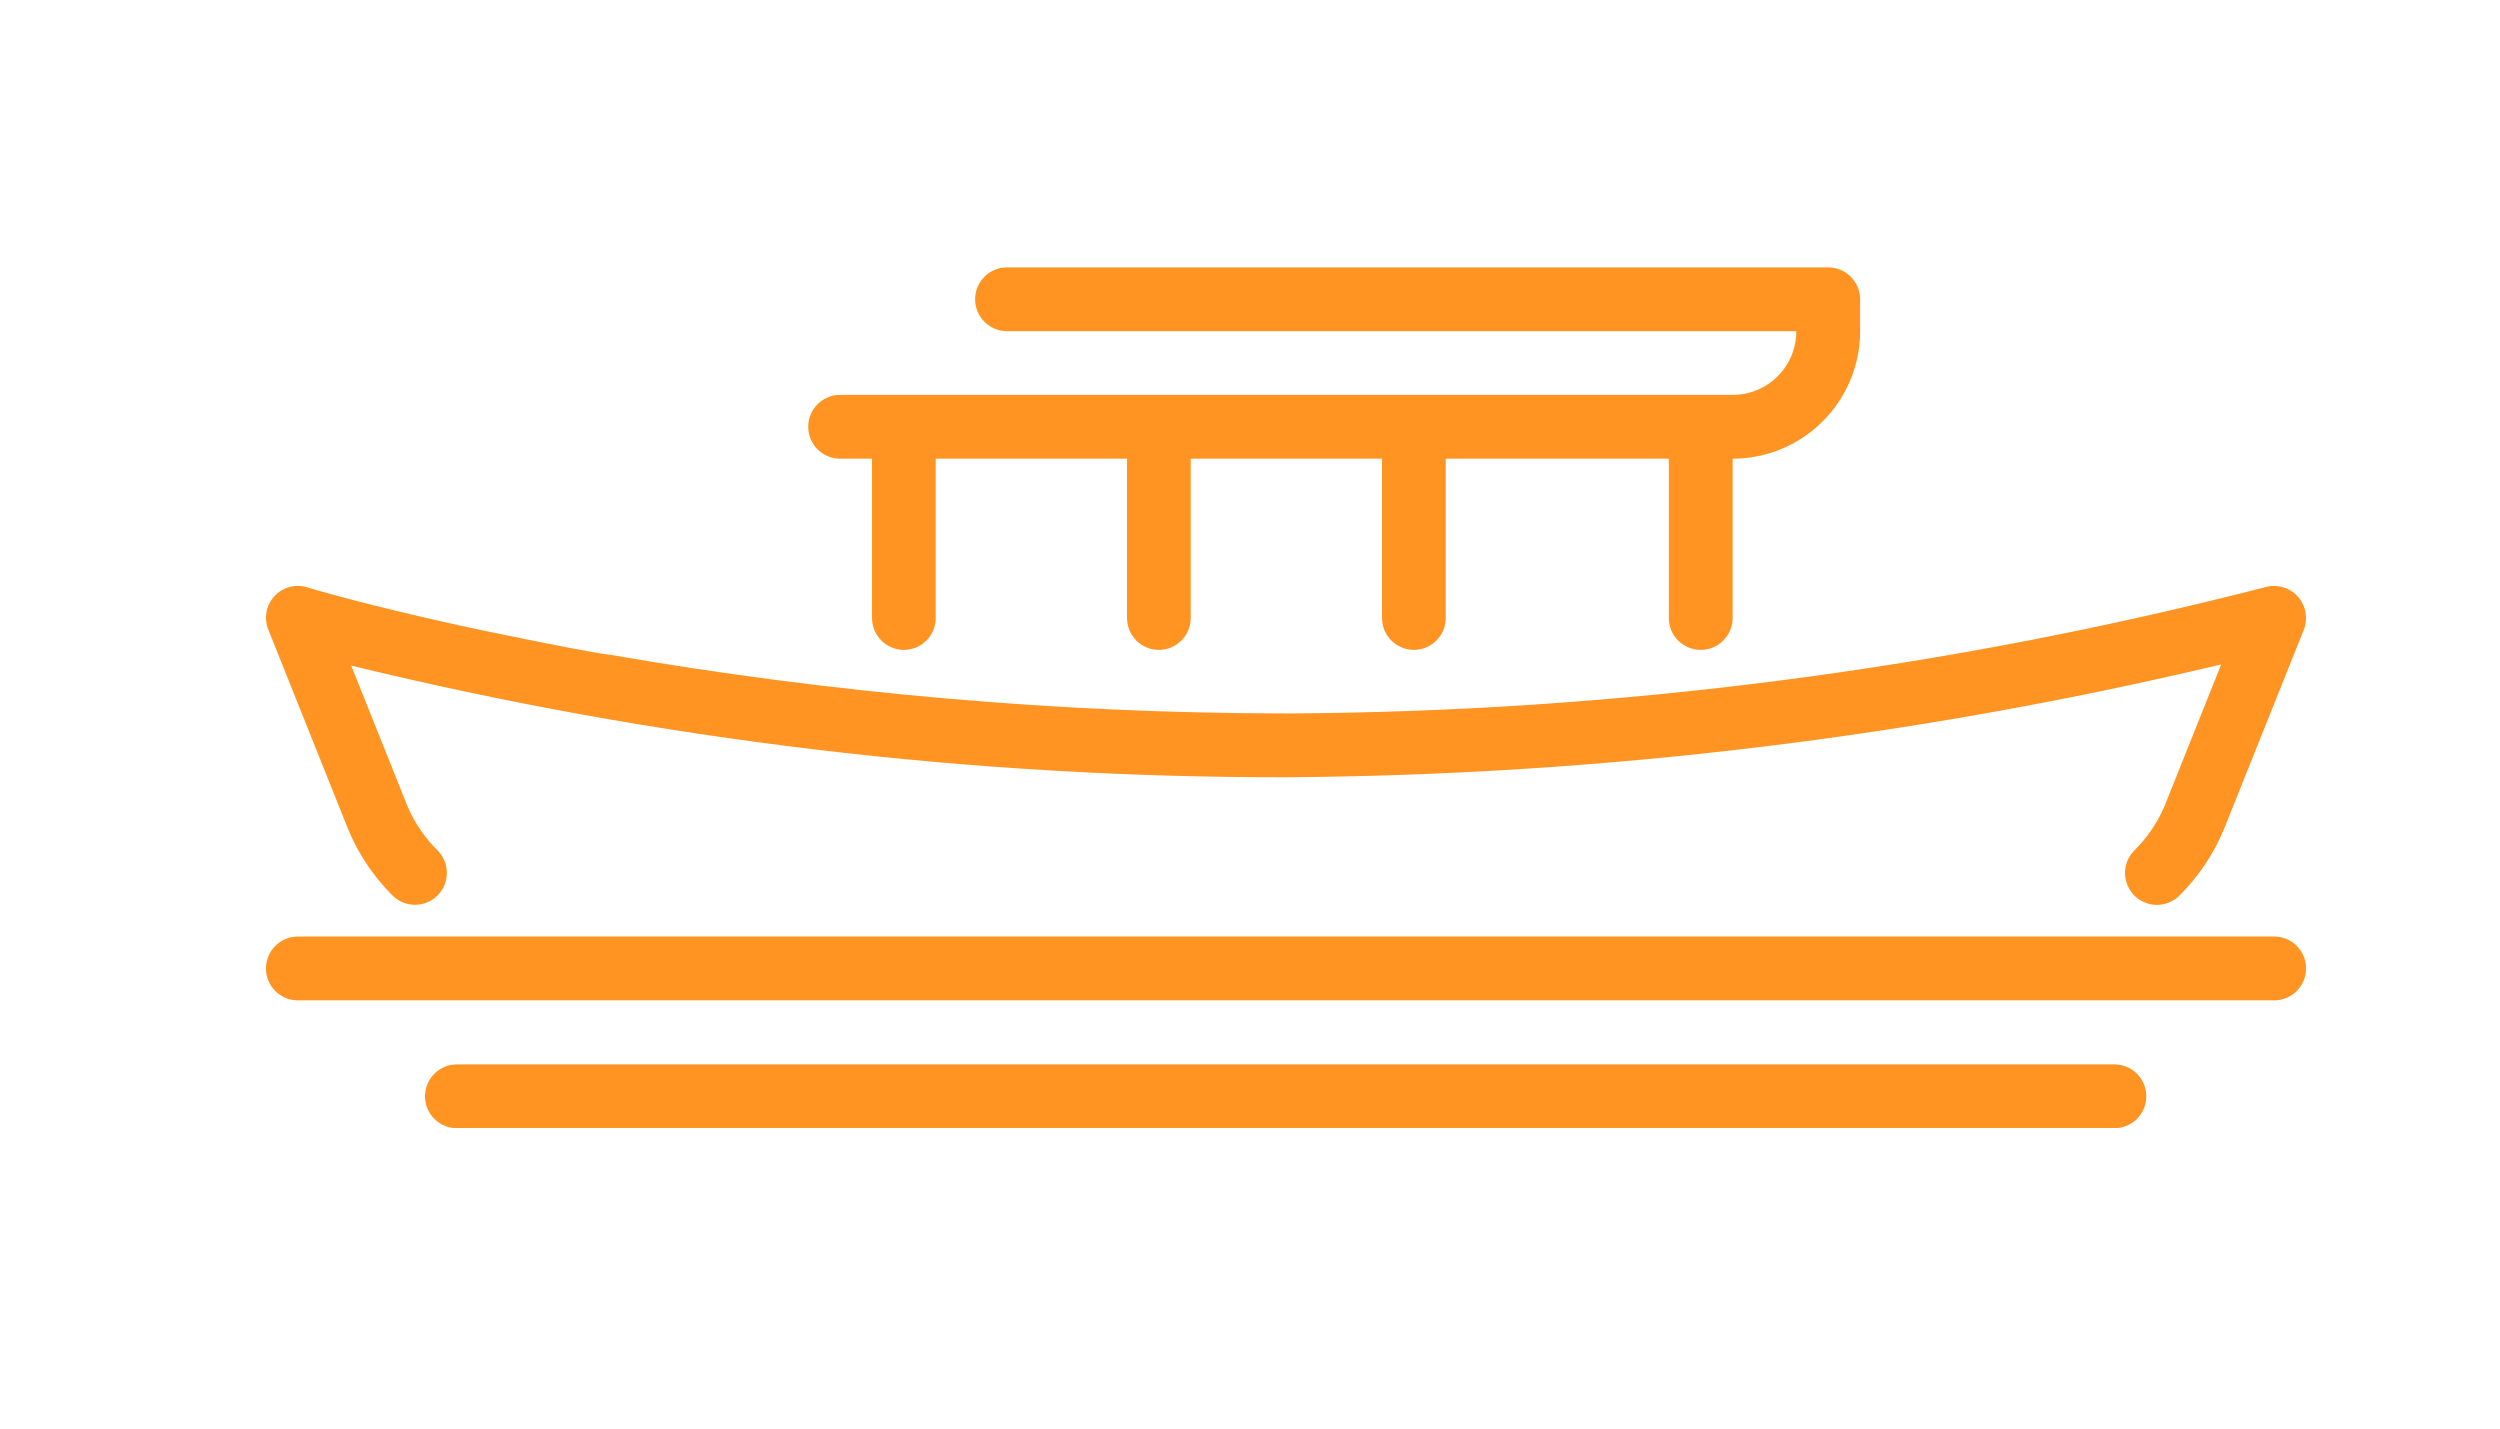
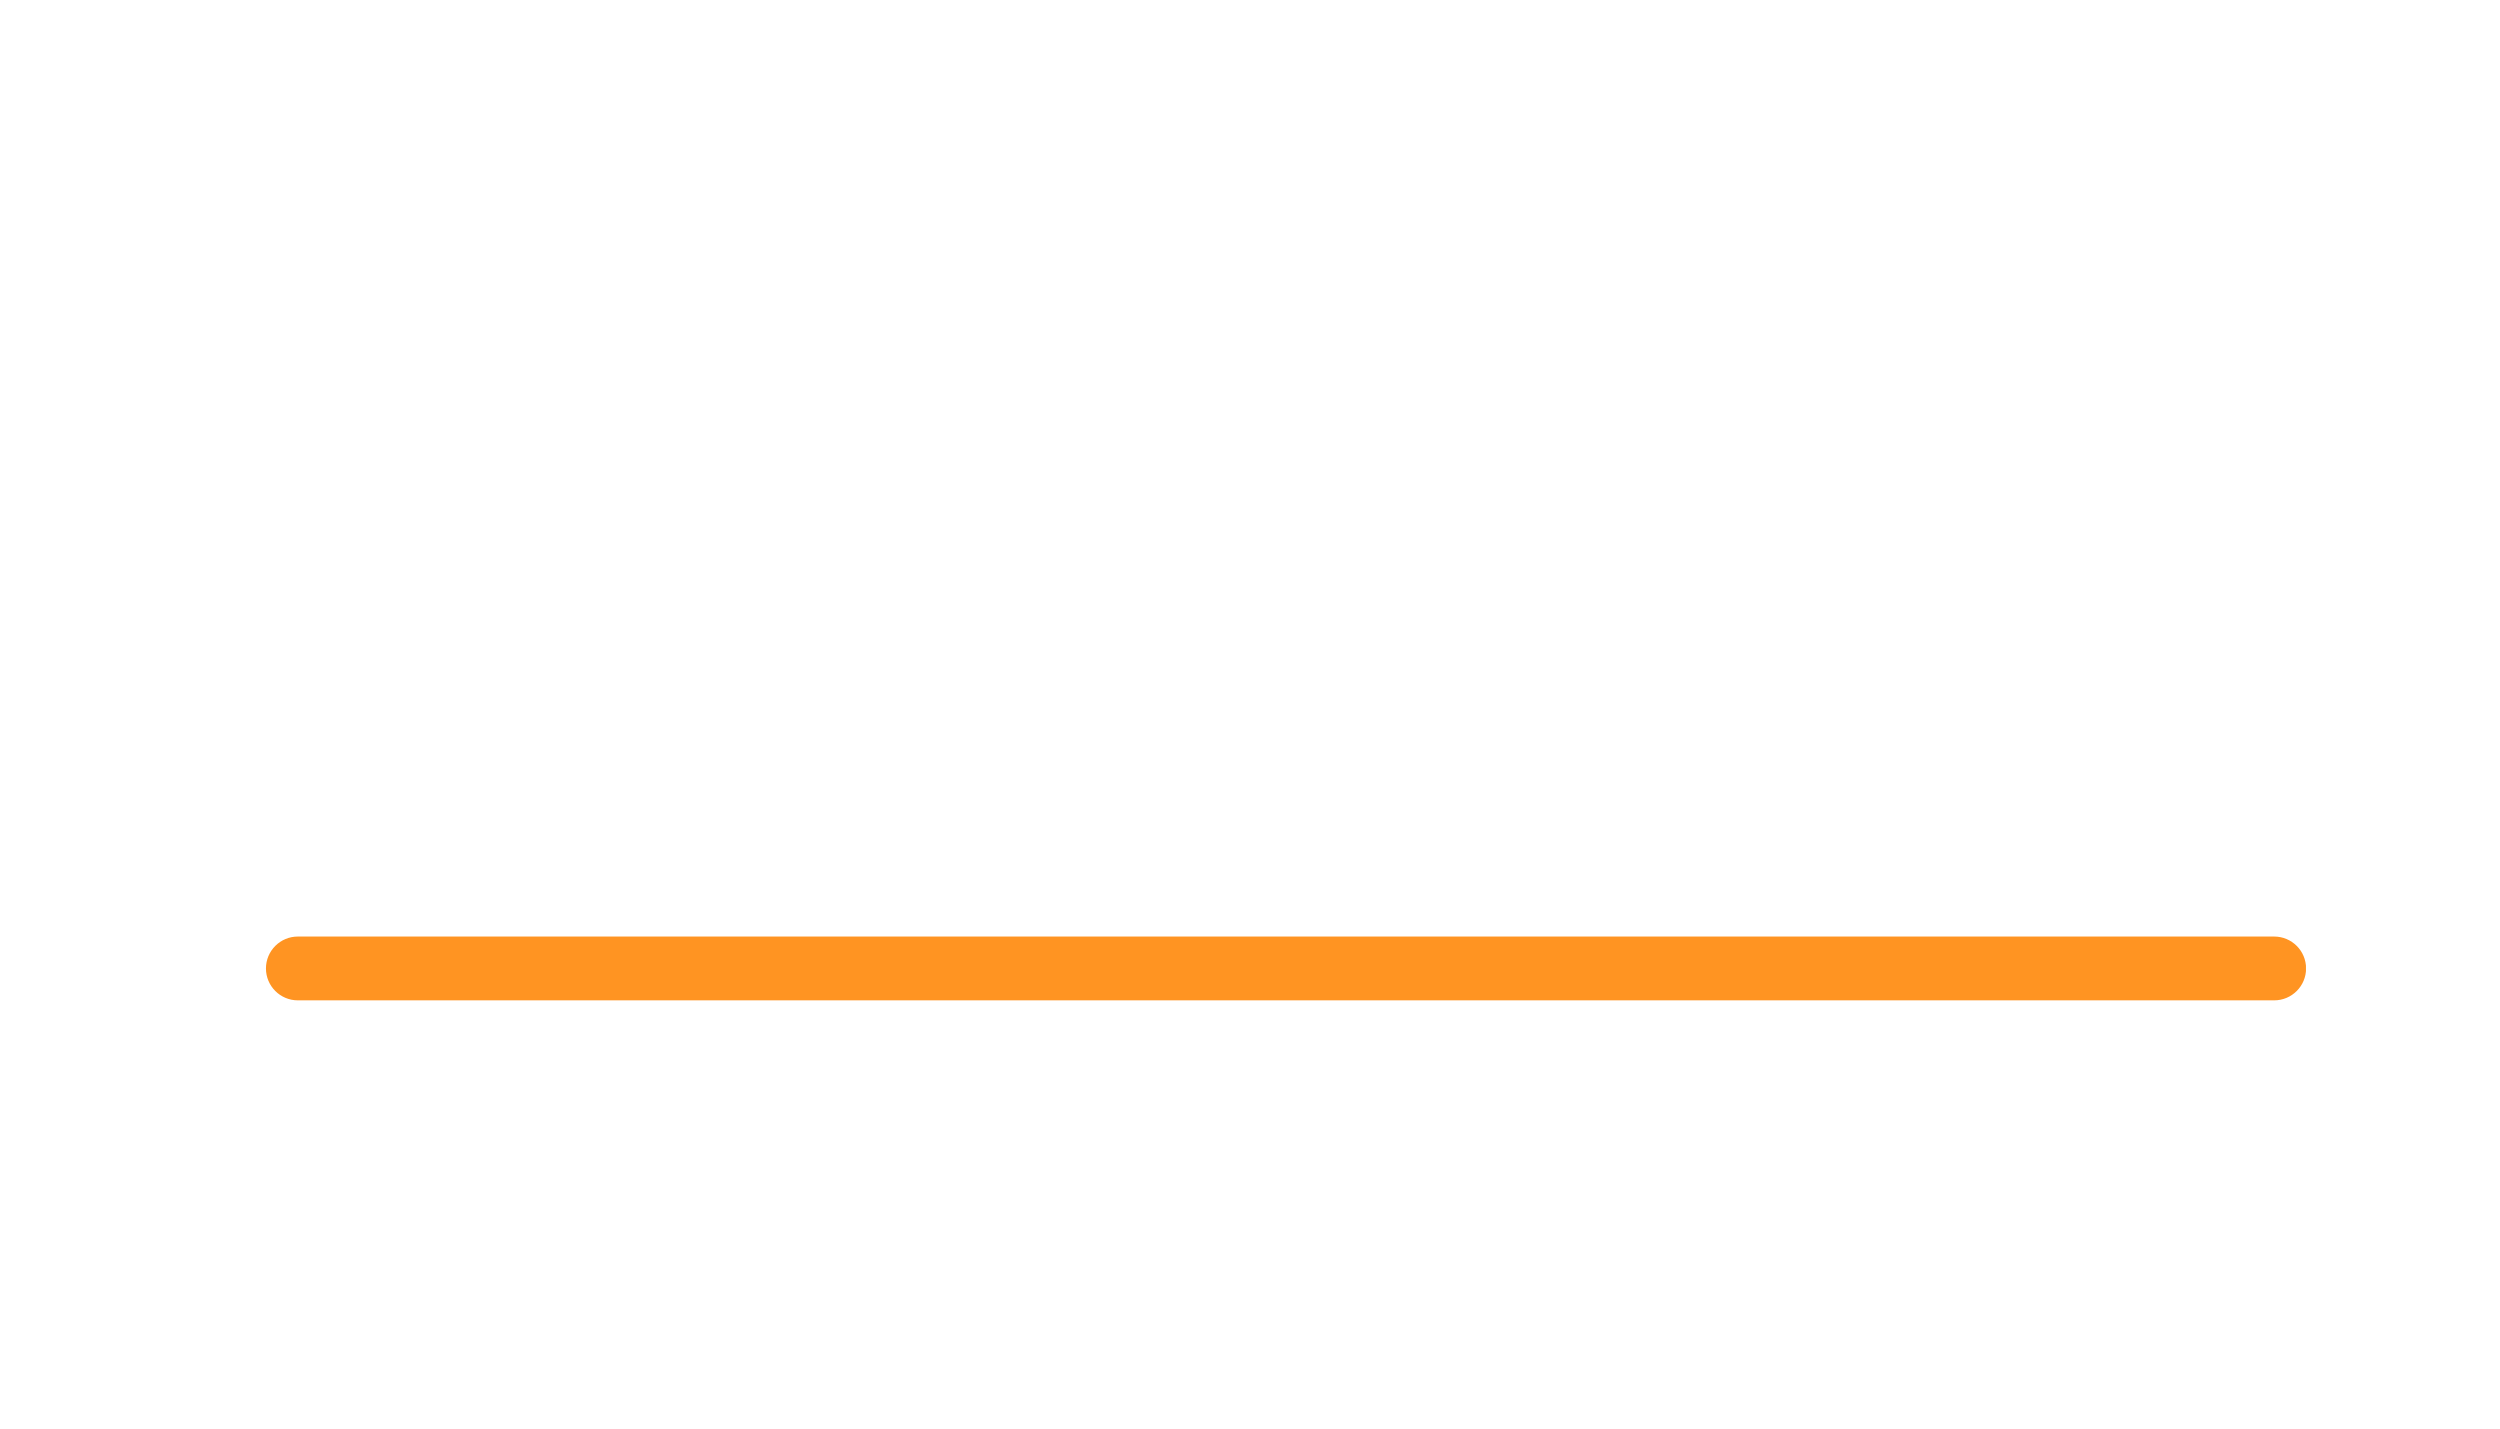
<svg xmlns="http://www.w3.org/2000/svg" width="21" height="12" viewBox="0 0 21 12" fill="none">
  <g clip-path="url(#clip0_6520_129871)">
-     <path d="M15.357 2.246H8.459C8.311 2.246 8.191 2.366 8.191 2.514C8.191 2.662 8.311 2.782 8.459 2.782H15.089C15.089 2.924 15.033 3.06 14.933 3.16C14.832 3.261 14.696 3.317 14.554 3.317H7.057C6.909 3.317 6.789 3.437 6.789 3.585C6.789 3.733 6.909 3.853 7.057 3.853H7.325V5.191C7.325 5.339 7.445 5.459 7.592 5.459C7.74 5.459 7.86 5.339 7.86 5.191V3.853H9.467V5.191C9.467 5.339 9.587 5.459 9.734 5.459C9.882 5.459 10.002 5.339 10.002 5.191V3.853H11.609V5.191C11.609 5.339 11.729 5.459 11.876 5.459C12.024 5.459 12.144 5.339 12.144 5.191V3.853H14.018V5.191C14.018 5.339 14.138 5.459 14.286 5.459C14.434 5.459 14.554 5.339 14.554 5.191V3.853C14.838 3.853 15.11 3.74 15.311 3.539C15.512 3.338 15.625 3.066 15.625 2.782V2.514C15.625 2.443 15.597 2.375 15.546 2.324C15.496 2.274 15.428 2.246 15.357 2.246V2.246Z" fill="#FF9422" />
    <path d="M19.103 8.403H2.502C2.354 8.403 2.234 8.283 2.234 8.135C2.234 7.987 2.354 7.867 2.502 7.867H19.103C19.251 7.867 19.371 7.987 19.371 8.135C19.371 8.283 19.251 8.403 19.103 8.403Z" fill="#FF9422" />
-     <path d="M17.761 9.477H3.838C3.69 9.477 3.57 9.357 3.57 9.209C3.57 9.061 3.69 8.941 3.838 8.941H17.761C17.909 8.941 18.029 9.061 18.029 9.209C18.029 9.357 17.909 9.477 17.761 9.477Z" fill="#FF9422" />
-     <path d="M19.301 5.011C19.233 4.935 19.127 4.904 19.029 4.932C16.341 5.623 13.578 5.98 10.803 5.993C8.897 5.991 6.995 5.825 5.117 5.499C5.116 5.499 5.115 5.499 5.113 5.499C5 5.486 4.671 5.421 4.379 5.362C4.379 5.362 4.379 5.362 4.379 5.362C4.197 5.326 4.027 5.29 3.87 5.256L3.866 5.255C3.057 5.078 2.594 4.938 2.581 4.934C2.482 4.903 2.375 4.932 2.305 5.008C2.235 5.084 2.215 5.194 2.254 5.289L2.927 6.972C3.013 7.177 3.137 7.362 3.294 7.519C3.397 7.625 3.566 7.628 3.672 7.525C3.778 7.423 3.781 7.254 3.679 7.147C3.57 7.041 3.484 6.914 3.424 6.775L2.95 5.591C5.521 6.217 8.157 6.532 10.803 6.529C13.448 6.511 16.084 6.194 18.658 5.581L18.181 6.774C18.121 6.913 18.034 7.04 17.926 7.146C17.877 7.197 17.849 7.266 17.85 7.337C17.852 7.408 17.881 7.476 17.932 7.526C17.983 7.575 18.052 7.602 18.123 7.601C18.195 7.599 18.262 7.57 18.311 7.519C18.468 7.362 18.592 7.177 18.678 6.973L19.352 5.29C19.389 5.195 19.37 5.087 19.301 5.011V5.011Z" fill="#FF9422" />
  </g>
  <defs>
    <clipPath id="clip0_6520_129871">
      <rect width="17.136" height="7.229" fill="white" transform="translate(2.234 2.246)" />
    </clipPath>
  </defs>
</svg>